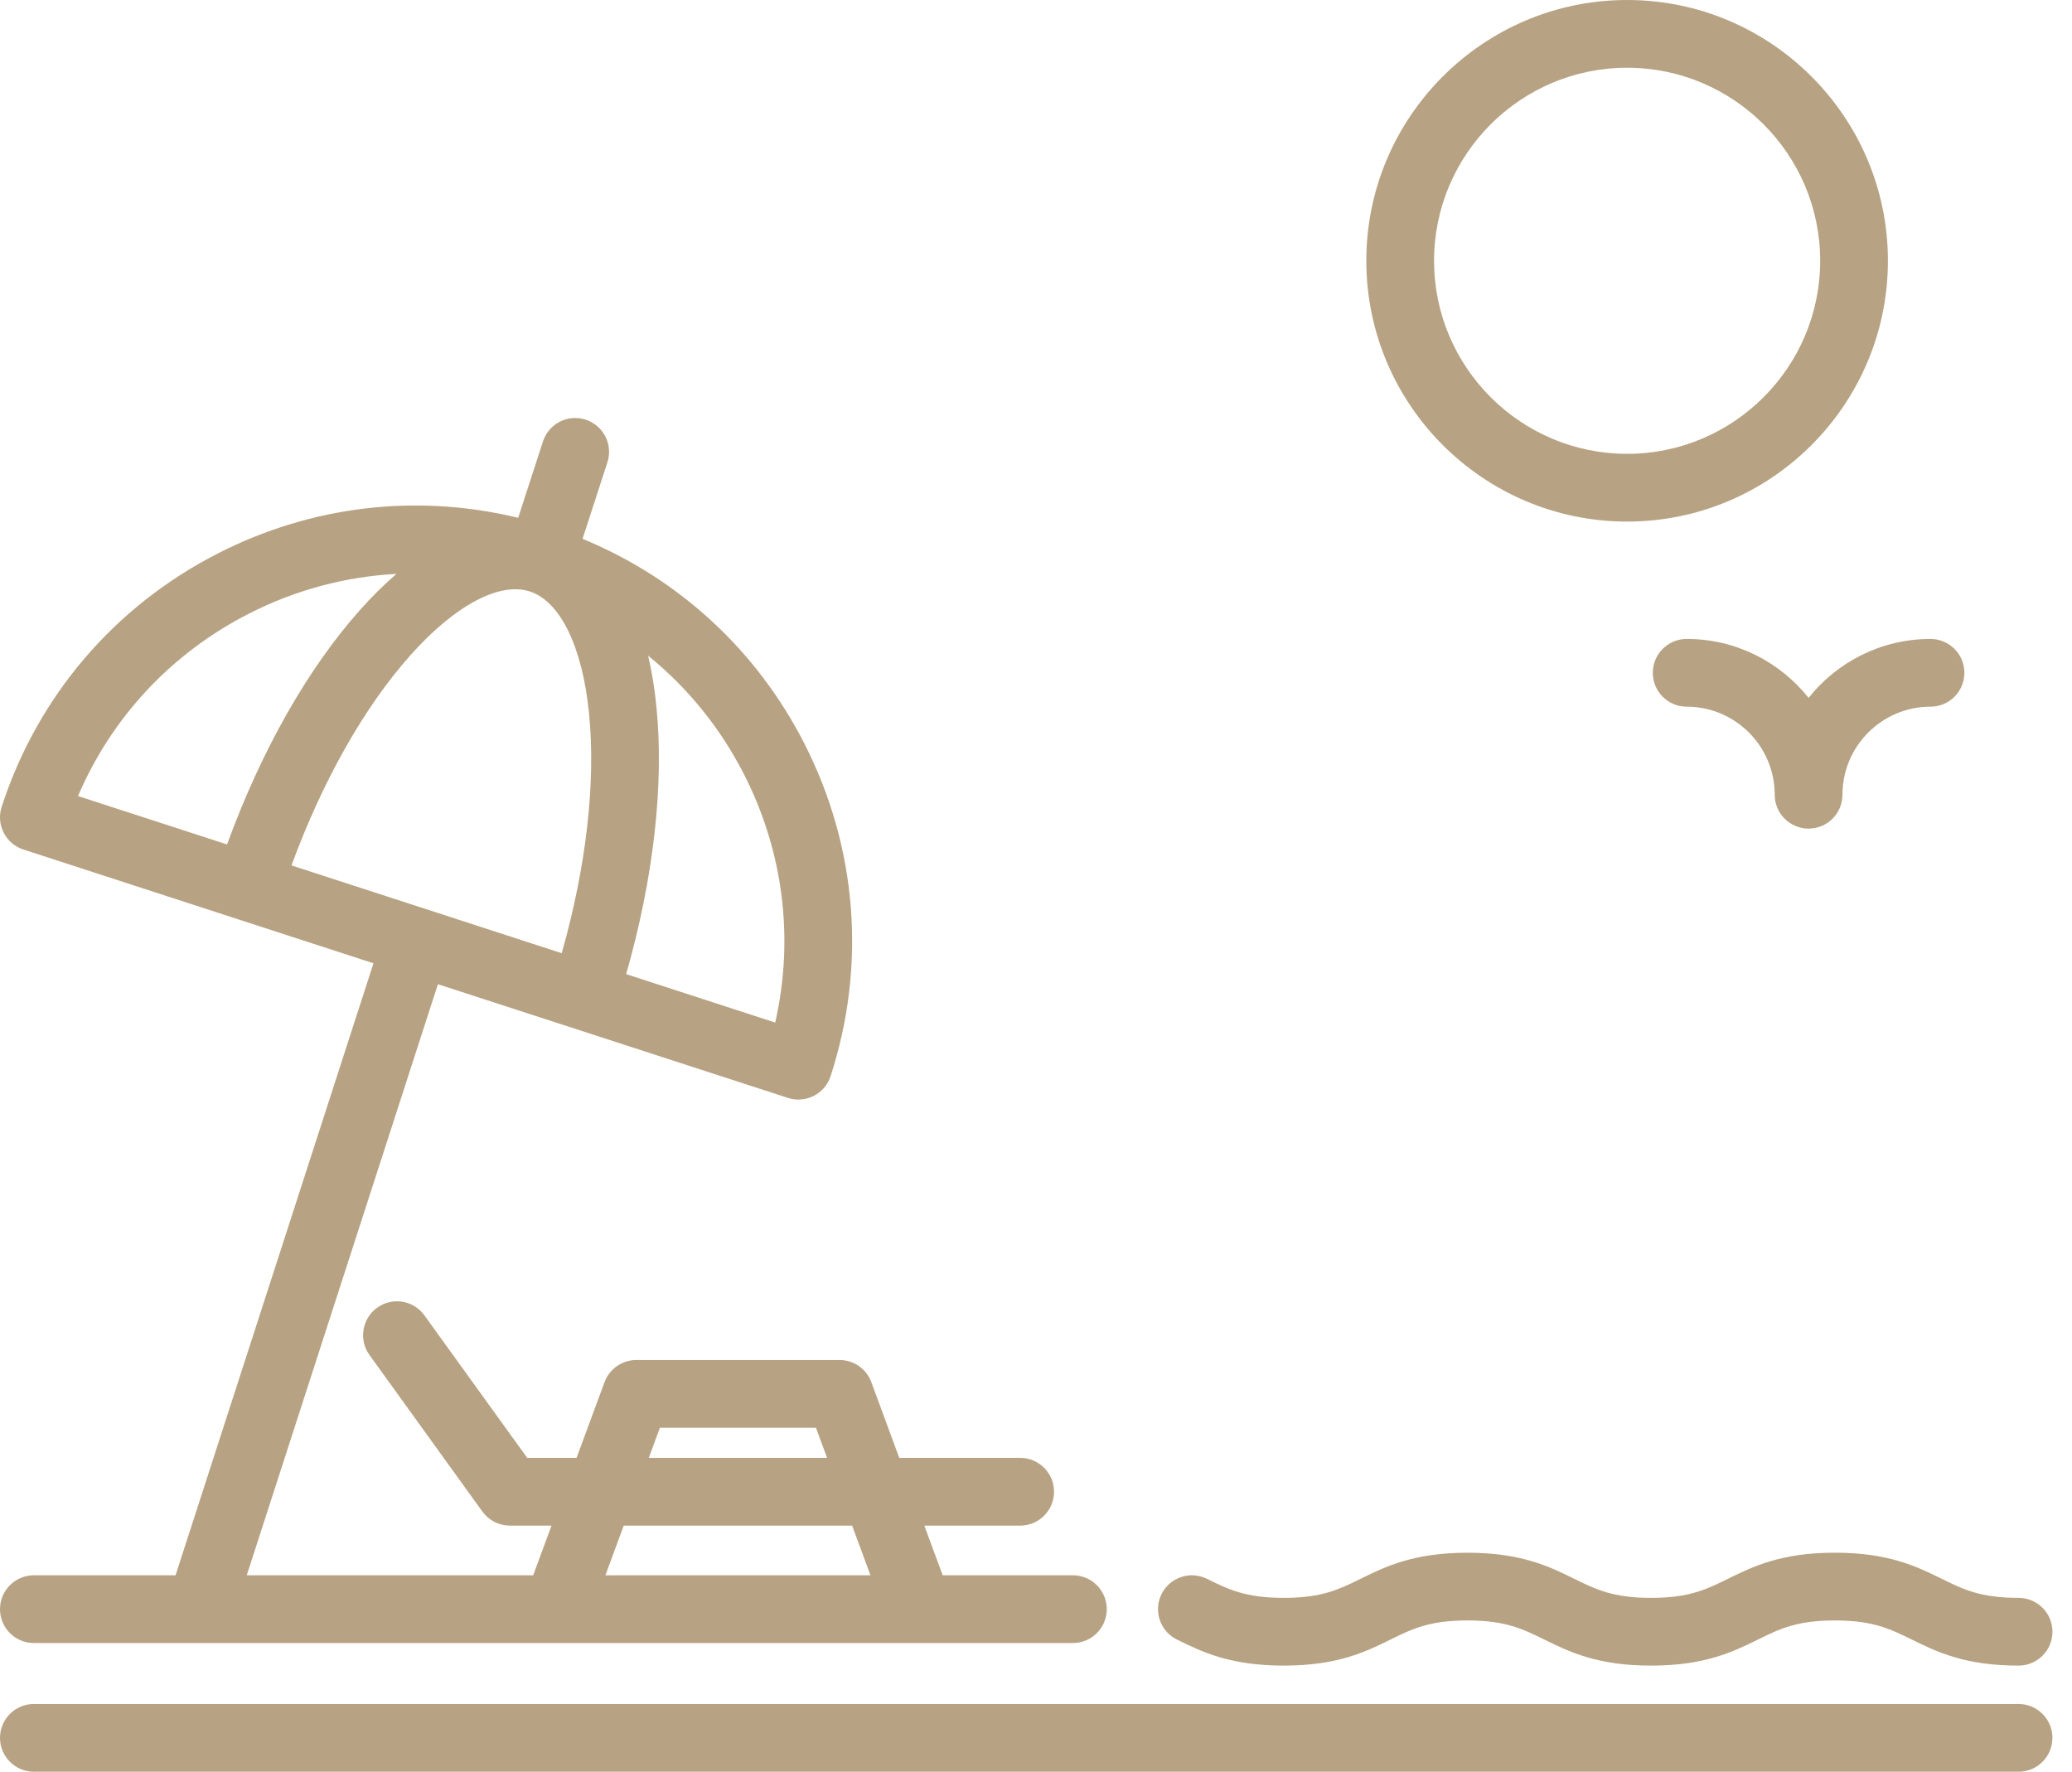
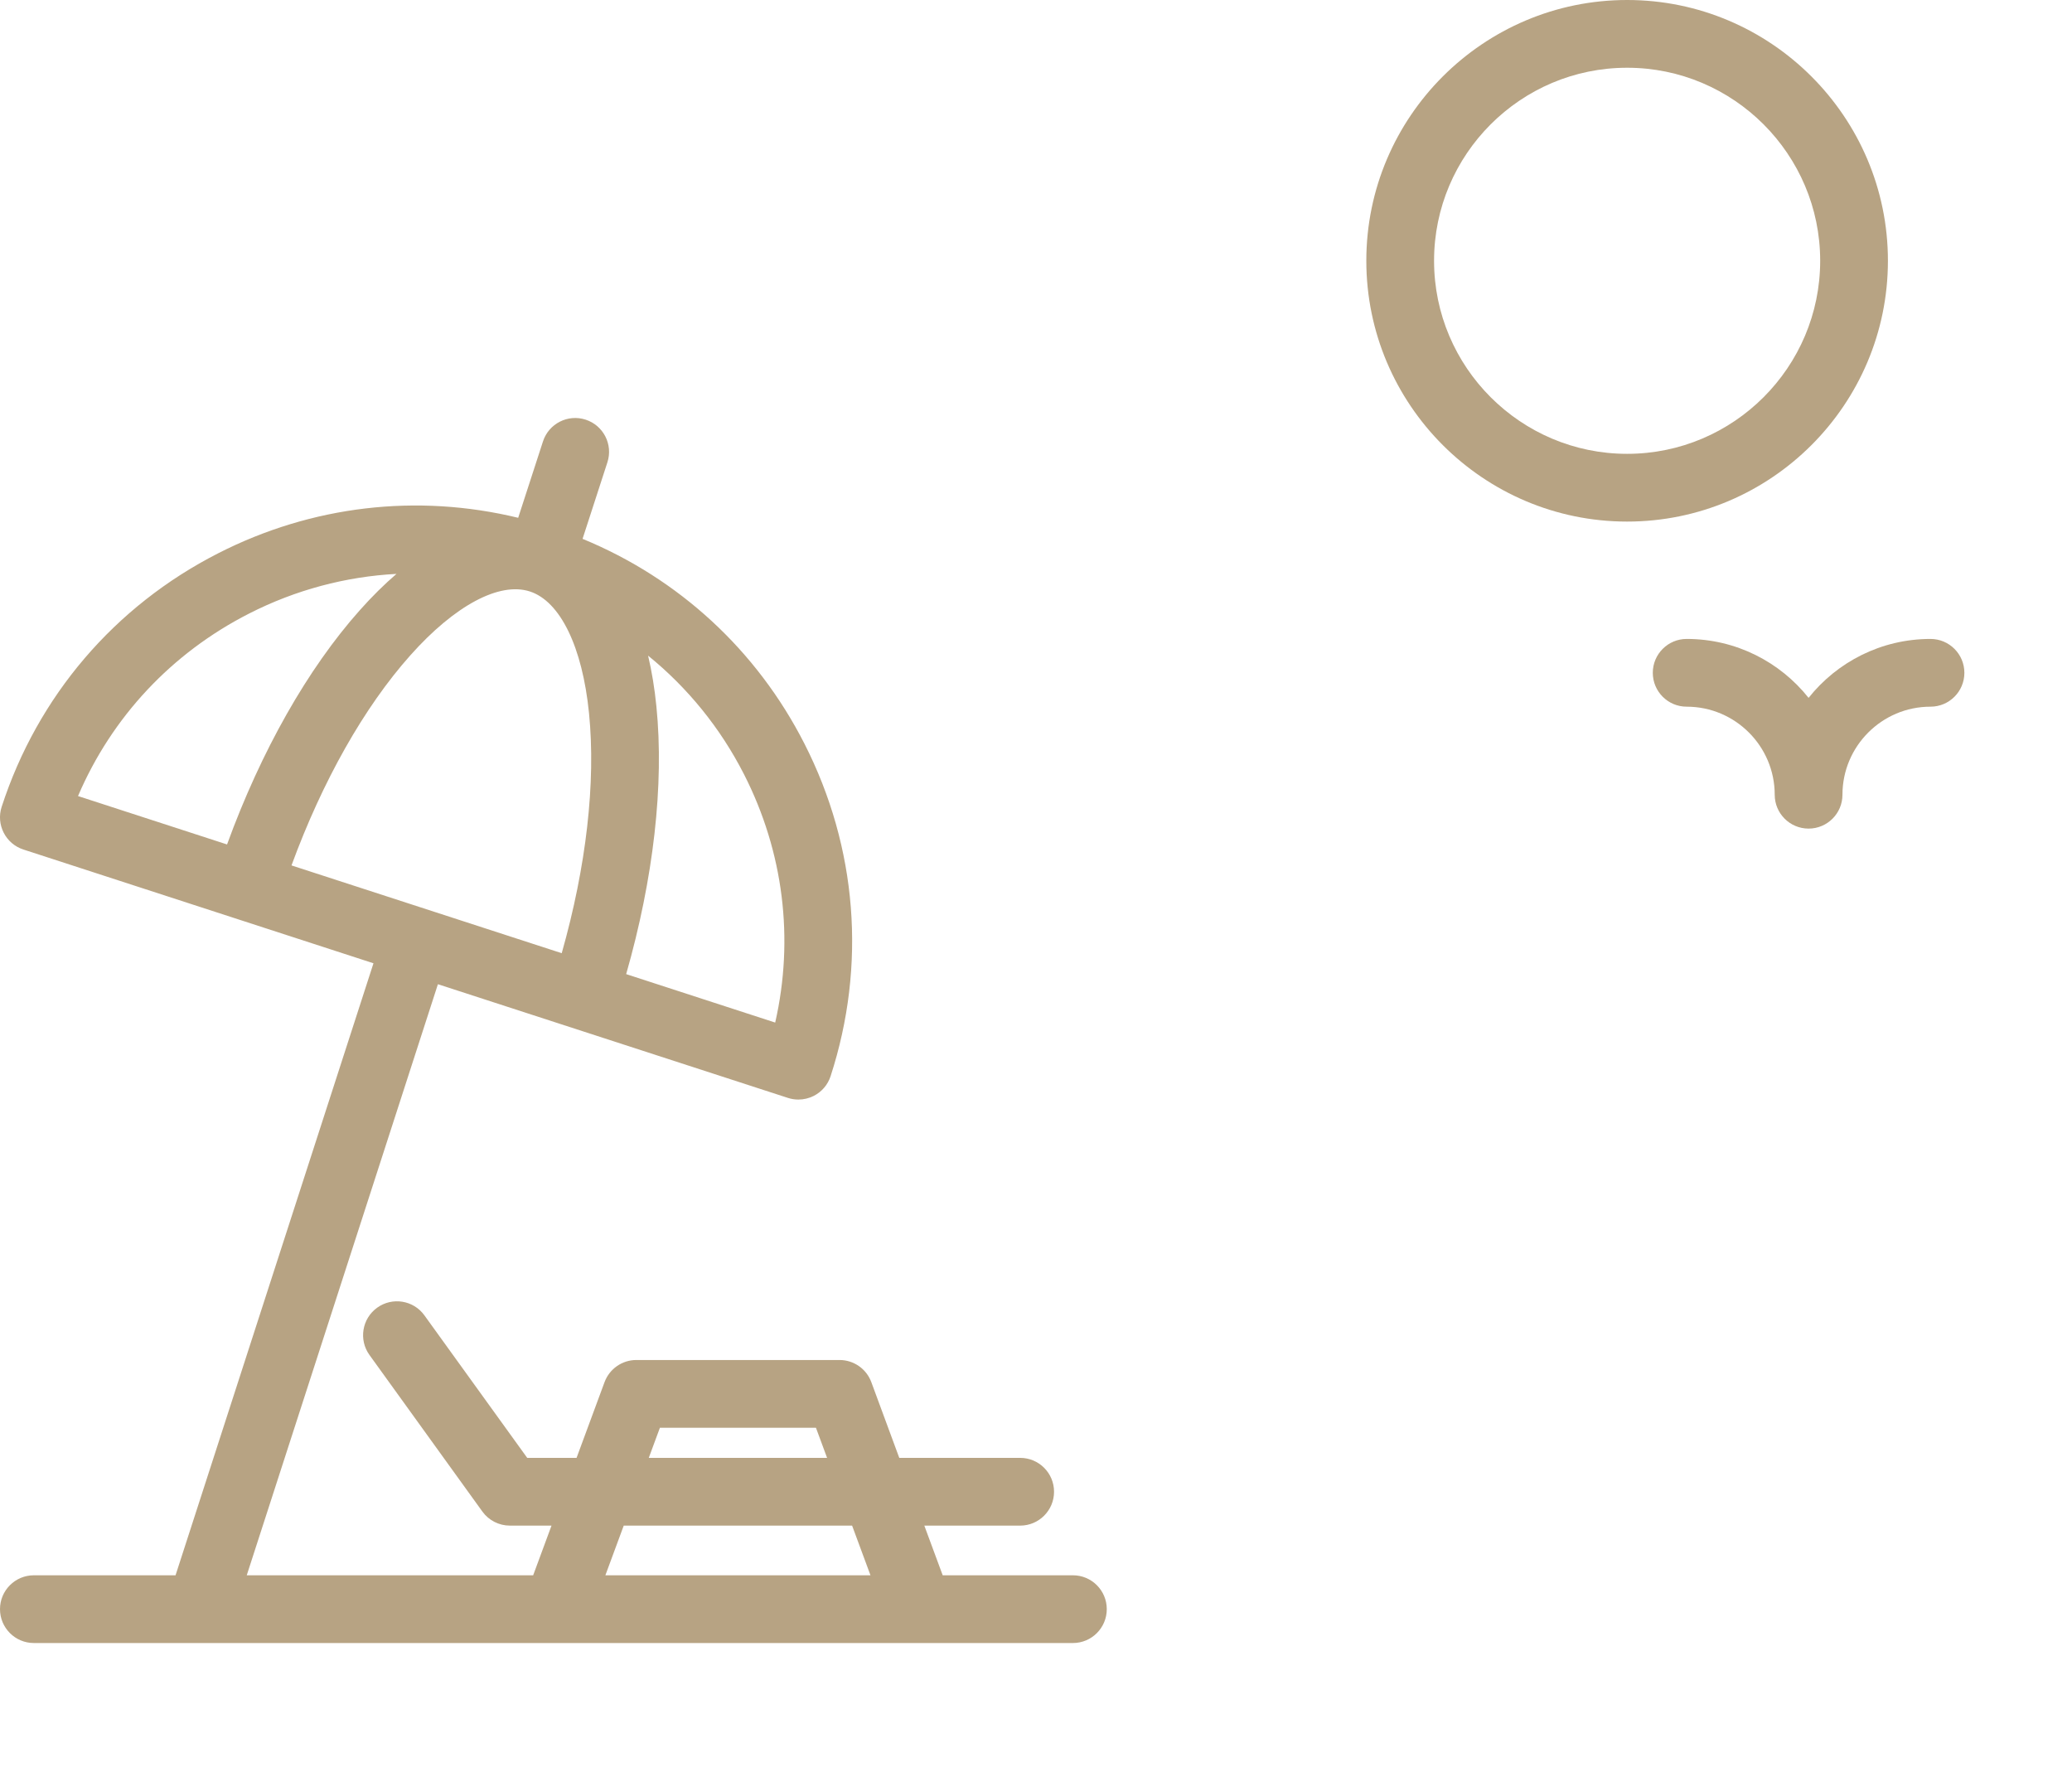
<svg xmlns="http://www.w3.org/2000/svg" width="69px" height="59px" viewBox="0 0 69 59" version="1.1">
  <title>Beach Copy</title>
  <g id="Page-1" stroke="none" stroke-width="1" fill="none" fill-rule="evenodd">
    <g id="Home" transform="translate(-1270, -4341)" fill="#B7A383">
      <g id="Andere-gasten" transform="translate(527, 3873)">
        <g id="Group-21" transform="translate(0, 129)">
          <g id="Group-20" transform="translate(694, 285)">
            <g id="Beach-Copy" transform="translate(49, 54)">
-               <path d="M67.221,53.21 C65.953,53.21 65.382,52.93 64.66,52.574 C63.832,52.167 62.895,51.706 61.103,51.706 C59.31,51.706 58.372,52.167 57.545,52.574 C56.822,52.93 56.251,53.21 54.984,53.21 C53.716,53.21 53.145,52.93 52.423,52.574 C51.595,52.167 50.658,51.707 48.868,51.707 C47.076,51.707 46.138,52.167 45.311,52.574 C44.588,52.93 44.017,53.21 42.75,53.21 C41.481,53.21 40.911,52.93 40.189,52.574 C39.63,52.3 38.954,52.529 38.679,53.088 C38.404,53.647 38.634,54.323 39.193,54.598 C40.02,55.005 40.956,55.466 42.75,55.466 C44.542,55.466 45.479,55.005 46.306,54.598 C47.029,54.243 47.6,53.962 48.868,53.962 C50.134,53.962 50.705,54.243 51.427,54.598 C52.254,55.005 53.192,55.466 54.984,55.466 C56.775,55.466 57.713,55.005 58.54,54.599 C59.264,54.243 59.835,53.962 61.103,53.962 C62.37,53.962 62.941,54.243 63.664,54.598 C64.492,55.005 65.429,55.466 67.221,55.466 C67.844,55.466 68.349,54.961 68.349,54.338 C68.349,53.715 67.844,53.21 67.221,53.21" id="Fill-70" />
              <path d="M54.185,15.113 C50.64,15.113 47.756,12.229 47.756,8.684 C47.756,5.14 50.64,2.256 54.185,2.256 C57.73,2.256 60.614,5.14 60.614,8.684 C60.614,12.229 57.73,15.113 54.185,15.113 M54.185,4.79253962e-14 C49.396,4.79253962e-14 45.5,3.896 45.5,8.684 C45.501,13.473 49.396,17.369 54.185,17.369 C58.974,17.369 62.87,13.473 62.87,8.684 C62.87,3.896 58.974,4.79253962e-14 54.185,4.79253962e-14" id="Fill-71" />
-               <path d="M67.221,56.744 L1.128,56.744 C0.505,56.744 0,57.249 0,57.872 C0,58.495 0.505,59 1.128,59 L67.221,59 C67.843,59 68.348,58.495 68.348,57.872 C68.348,57.249 67.843,56.744 67.221,56.744" id="Fill-72" />
              <path d="M20.16,52.458 L20.771,50.804 L28.376,50.804 L28.988,52.458 L20.16,52.458 Z M21.976,47.545 L27.172,47.545 L27.543,48.548 L21.605,48.548 L21.976,47.545 Z M9.707,28.819 C10.739,26.007 12.125,23.549 13.669,21.818 C15.146,20.16 16.633,19.367 17.645,19.696 C18.657,20.025 19.394,21.54 19.615,23.749 C19.846,26.057 19.523,28.861 18.706,31.742 L9.707,28.819 Z M2.598,26.509 C3.723,23.88 5.714,21.747 8.293,20.433 C9.846,19.641 11.514,19.201 13.203,19.111 C12.795,19.462 12.388,19.864 11.985,20.317 C10.243,22.271 8.693,25.014 7.561,28.121 L2.598,26.509 Z M21.859,23.524 C21.799,22.921 21.706,22.357 21.582,21.833 C22.896,22.899 23.987,24.236 24.778,25.788 C26.093,28.368 26.45,31.263 25.815,34.052 L20.852,32.439 C21.762,29.259 22.121,26.129 21.859,23.524 L21.859,23.524 Z M35.729,52.458 L31.393,52.458 L30.781,50.804 L33.973,50.804 C34.596,50.804 35.101,50.299 35.101,49.676 C35.101,49.053 34.596,48.548 33.973,48.548 L29.947,48.548 L29.016,46.026 C28.852,45.583 28.43,45.289 27.957,45.289 L21.19,45.289 C20.718,45.289 20.296,45.584 20.132,46.026 L19.2,48.548 L17.557,48.548 L14.134,43.803 C13.77,43.297 13.065,43.183 12.56,43.547 C12.054,43.912 11.94,44.617 12.304,45.122 L16.064,50.336 C16.276,50.63 16.617,50.804 16.979,50.804 L18.366,50.804 L17.755,52.458 L8.217,52.458 L14.583,32.775 L26.239,36.561 C26.353,36.598 26.47,36.616 26.587,36.616 C26.764,36.616 26.939,36.575 27.099,36.494 C27.366,36.358 27.568,36.122 27.66,35.837 C28.858,32.15 28.548,28.218 26.788,24.764 C25.2,21.648 22.601,19.261 19.4,17.944 L20.227,15.396 C20.42,14.804 20.096,14.168 19.503,13.975 C18.911,13.782 18.275,14.107 18.082,14.699 L17.256,17.243 C13.892,16.428 10.385,16.834 7.269,18.423 C3.815,20.183 1.253,23.182 0.055,26.869 C-0.137,27.462 0.187,28.098 0.78,28.29 L12.437,32.078 L5.846,52.458 L1.128,52.458 C0.505,52.458 0,52.963 0,53.586 C0,54.209 0.505,54.714 1.128,54.714 L35.729,54.714 C36.352,54.714 36.857,54.209 36.857,53.586 C36.857,52.963 36.352,52.458 35.729,52.458 L35.729,52.458 Z" id="Fill-73" />
              <path d="M64.288,21.277 C62.646,21.277 61.179,22.044 60.228,23.239 C59.277,22.044 57.81,21.277 56.168,21.277 C55.545,21.277 55.04,21.782 55.04,22.405 C55.04,23.028 55.545,23.533 56.168,23.533 C57.784,23.533 59.1,24.848 59.1,26.465 C59.1,27.088 59.605,27.593 60.228,27.593 C60.851,27.593 61.356,27.088 61.356,26.465 C61.356,24.848 62.671,23.533 64.288,23.533 C64.911,23.533 65.416,23.028 65.416,22.405 C65.416,21.782 64.911,21.277 64.288,21.277" id="Fill-74" />
            </g>
          </g>
        </g>
      </g>
    </g>
  </g>
</svg>